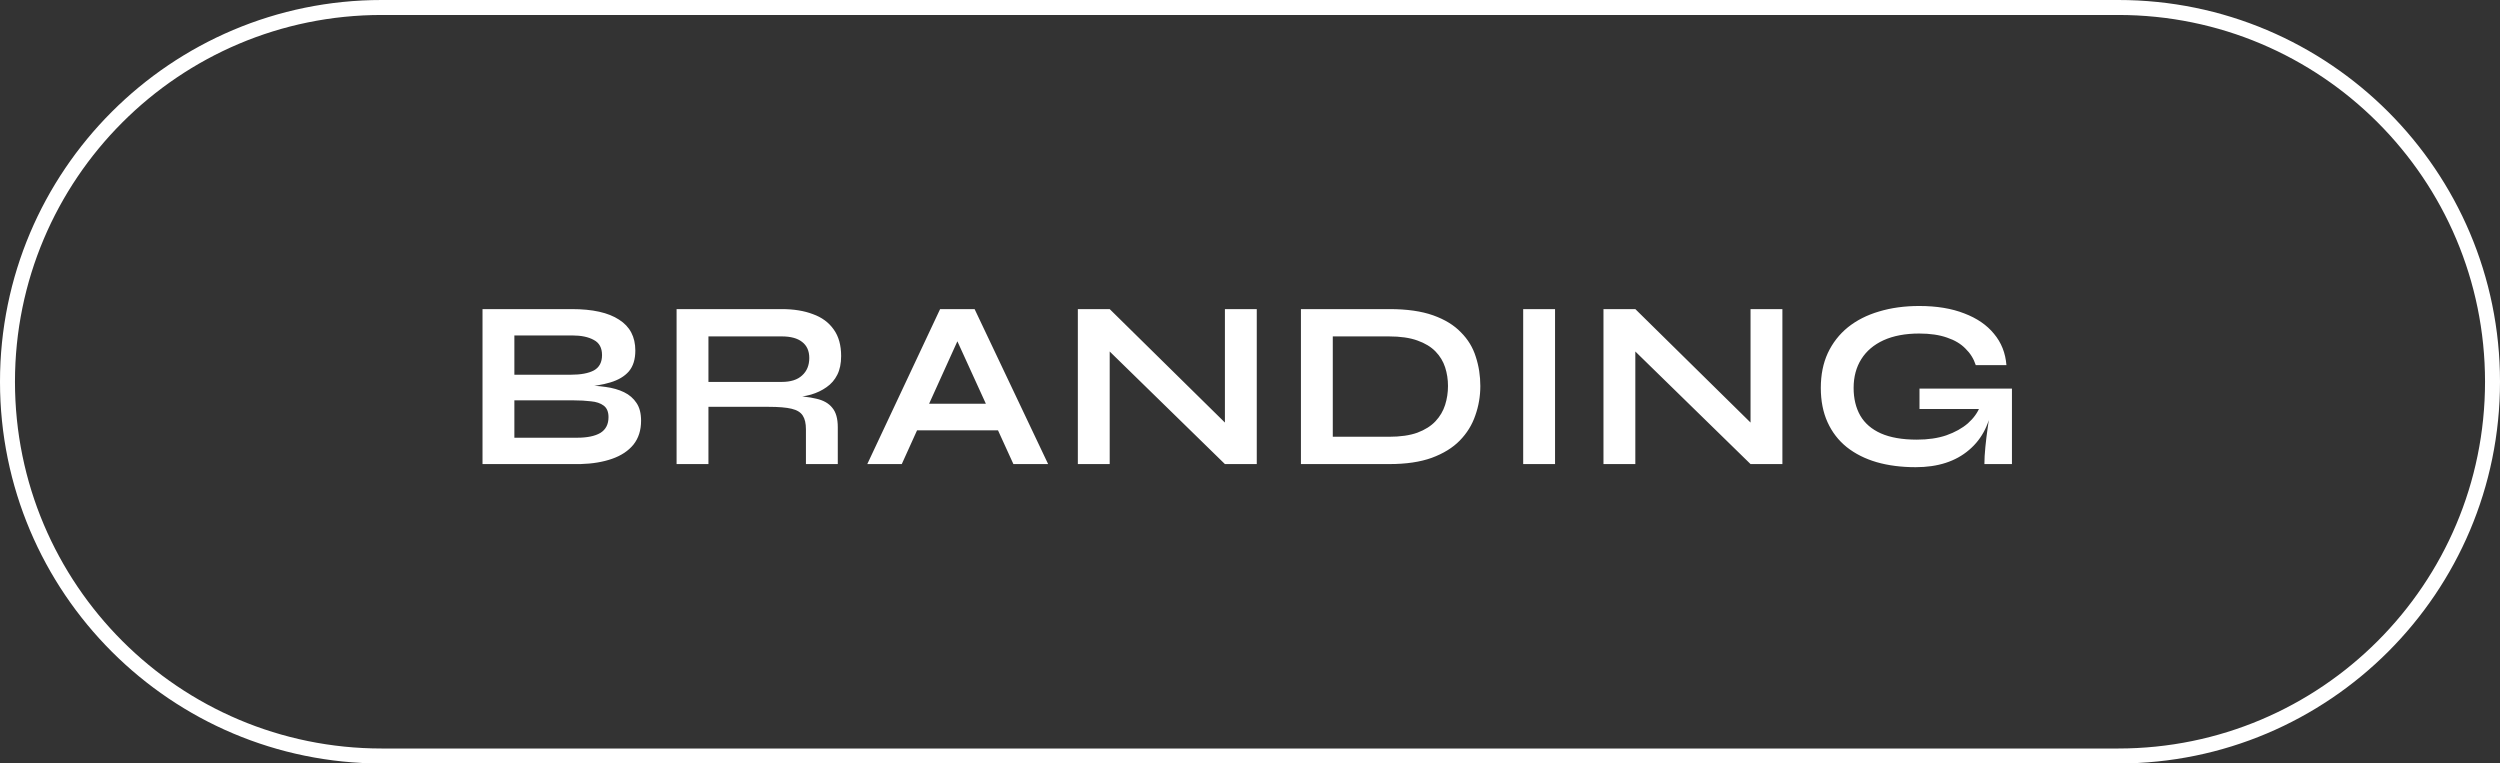
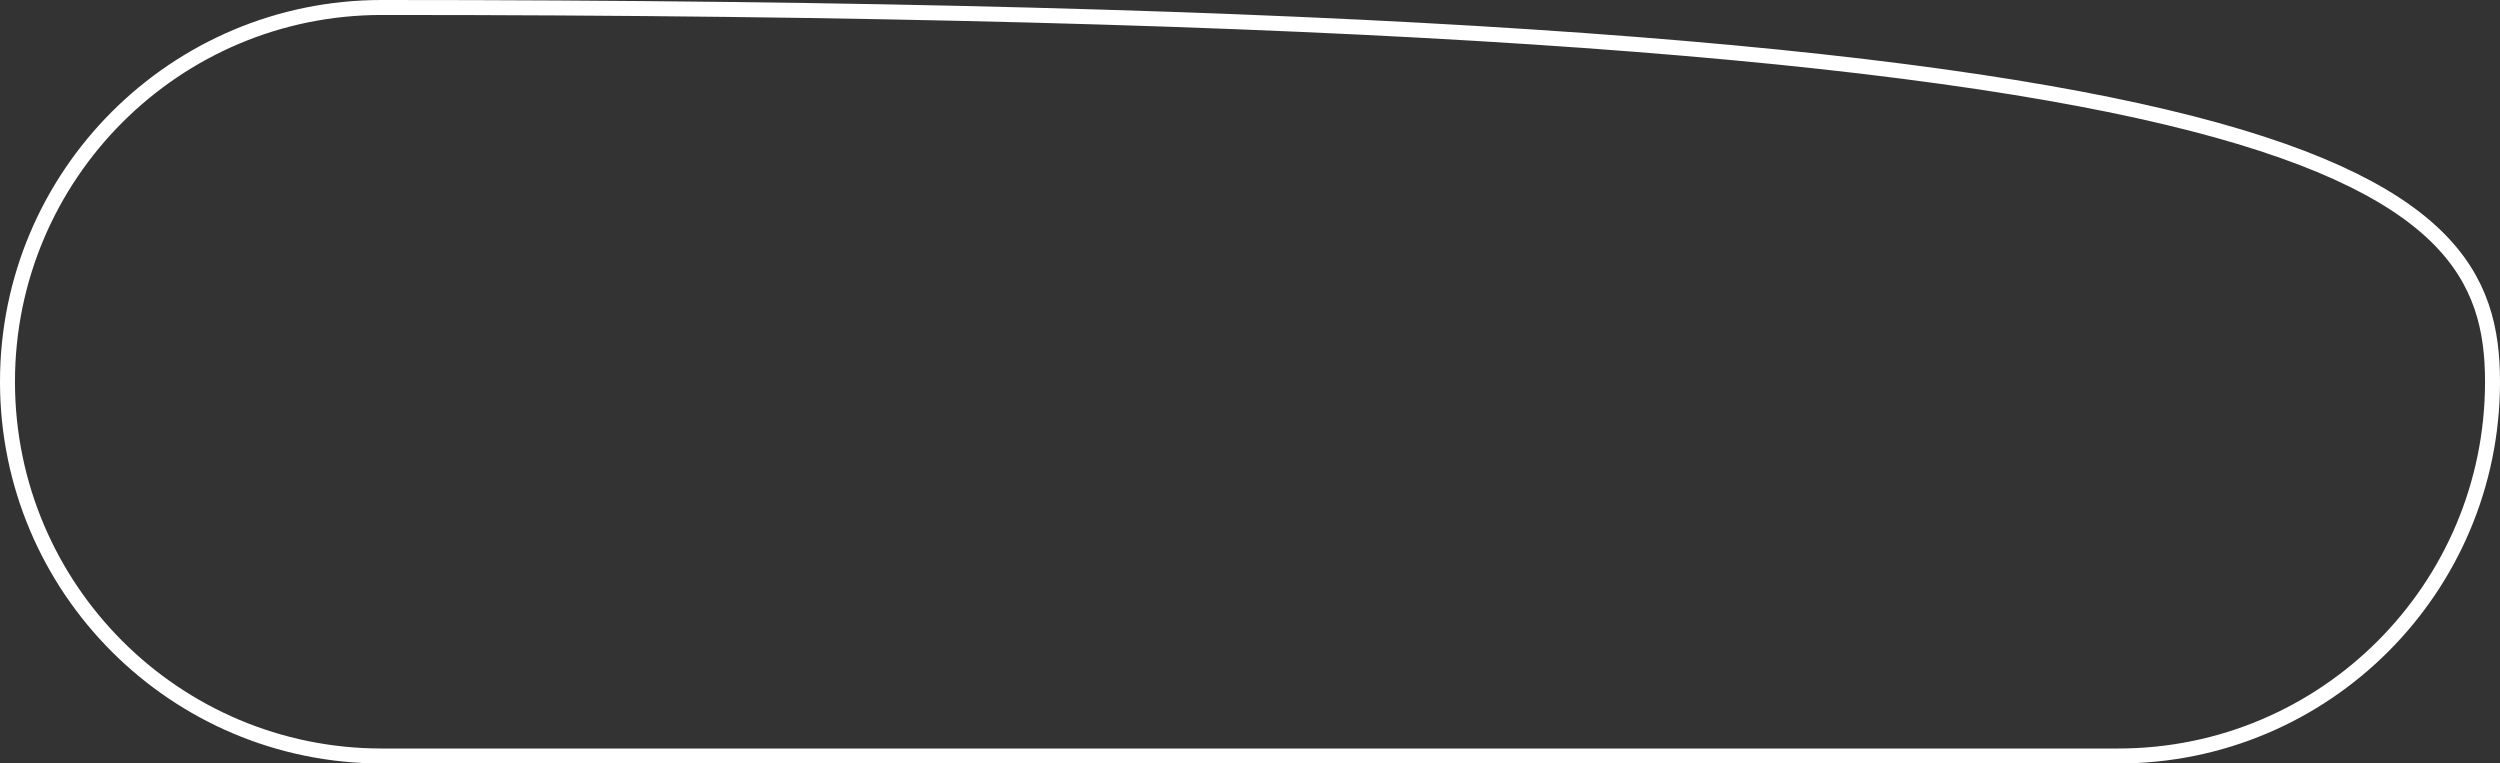
<svg xmlns="http://www.w3.org/2000/svg" width="167" height="51" viewBox="0 0 167 51" fill="none">
  <rect x="0" y="0" width="167" height="51" fill="#333333" stroke="none" />
-   <path d="M25.5 0.5H141.5C155.307 0.5 166.5 11.693 166.5 25.5C166.5 39.307 155.307 50.5 141.5 50.5H25.5C11.693 50.5 0.5 39.307 0.5 25.5C0.5 11.693 11.693 0.5 25.5 0.5Z" stroke="white" />
-   <path d="M32.232 31V20.648H38.2C39.587 20.648 40.637 20.883 41.352 21.352C42.077 21.811 42.44 22.499 42.44 23.416C42.44 24.003 42.296 24.467 42.008 24.808C41.72 25.139 41.309 25.384 40.776 25.544C40.253 25.704 39.635 25.805 38.92 25.848L38.984 25.736C39.507 25.747 39.997 25.784 40.456 25.848C40.925 25.912 41.336 26.029 41.688 26.2C42.04 26.371 42.317 26.611 42.52 26.92C42.723 27.219 42.824 27.613 42.824 28.104C42.824 28.744 42.653 29.277 42.312 29.704C41.971 30.12 41.496 30.435 40.888 30.648C40.28 30.861 39.576 30.979 38.776 31H32.232ZM34.36 29.24H38.552C39.224 29.24 39.741 29.133 40.104 28.92C40.467 28.696 40.648 28.344 40.648 27.864C40.648 27.512 40.541 27.256 40.328 27.096C40.115 26.936 39.832 26.84 39.48 26.808C39.128 26.765 38.749 26.744 38.344 26.744H34.36V29.24ZM34.36 25.032H38.12C38.792 25.032 39.309 24.936 39.672 24.744C40.035 24.541 40.216 24.2 40.216 23.72C40.216 23.24 40.035 22.904 39.672 22.712C39.309 22.509 38.829 22.408 38.232 22.408H34.36V25.032ZM45.196 31V20.648H52.22C53.02 20.648 53.714 20.76 54.3 20.984C54.898 21.197 55.362 21.539 55.692 22.008C56.023 22.467 56.188 23.059 56.188 23.784C56.188 24.275 56.103 24.691 55.932 25.032C55.762 25.373 55.522 25.651 55.212 25.864C54.914 26.077 54.567 26.243 54.172 26.36C53.778 26.467 53.356 26.536 52.908 26.568L52.684 26.44C53.431 26.451 54.044 26.515 54.524 26.632C55.004 26.739 55.362 26.941 55.596 27.24C55.842 27.528 55.964 27.96 55.964 28.536V31H53.836V28.68C53.836 28.285 53.767 27.981 53.628 27.768C53.49 27.544 53.239 27.389 52.876 27.304C52.524 27.219 52.012 27.176 51.34 27.176H47.324V31H45.196ZM47.324 25.512H52.22C52.818 25.512 53.271 25.368 53.58 25.08C53.9 24.792 54.06 24.403 54.06 23.912C54.06 23.443 53.9 23.085 53.58 22.84C53.271 22.595 52.818 22.472 52.22 22.472H47.324V25.512ZM60.511 28.744V26.968H67.359V28.744H60.511ZM57.935 31L62.799 20.648H65.103L70.015 31H67.695L63.439 21.672H64.463L60.239 31H57.935ZM82.496 28.888L81.824 29.16V20.648H83.952V31H81.824L73.456 22.824L74.128 22.552V31H72V20.648H74.128L82.496 28.888ZM92.822 20.648C93.985 20.648 94.955 20.787 95.734 21.064C96.513 21.341 97.131 21.72 97.59 22.2C98.059 22.669 98.39 23.213 98.582 23.832C98.785 24.451 98.886 25.101 98.886 25.784C98.886 26.467 98.774 27.123 98.55 27.752C98.337 28.381 97.99 28.941 97.51 29.432C97.041 29.912 96.417 30.296 95.638 30.584C94.87 30.861 93.931 31 92.822 31H86.902V20.648H92.822ZM89.03 29.176H92.774C93.542 29.176 94.177 29.085 94.678 28.904C95.19 28.712 95.595 28.456 95.894 28.136C96.193 27.816 96.406 27.453 96.534 27.048C96.662 26.643 96.726 26.221 96.726 25.784C96.726 25.347 96.662 24.931 96.534 24.536C96.406 24.141 96.193 23.789 95.894 23.48C95.595 23.171 95.19 22.925 94.678 22.744C94.177 22.563 93.542 22.472 92.774 22.472H89.03V29.176ZM101.749 20.648H103.877V31H101.749V20.648ZM117.608 28.888L116.936 29.16V20.648H119.064V31H116.936L108.568 22.824L109.24 22.552V31H107.112V20.648H109.24L117.608 28.888ZM127.966 31.208C127.006 31.208 126.137 31.096 125.358 30.872C124.59 30.648 123.923 30.312 123.358 29.864C122.803 29.416 122.377 28.861 122.078 28.2C121.779 27.539 121.63 26.776 121.63 25.912C121.63 25.037 121.785 24.264 122.094 23.592C122.414 22.909 122.862 22.333 123.438 21.864C124.025 21.395 124.718 21.043 125.518 20.808C126.329 20.563 127.225 20.44 128.206 20.44C129.369 20.44 130.371 20.605 131.214 20.936C132.057 21.256 132.718 21.709 133.198 22.296C133.689 22.883 133.966 23.581 134.03 24.392H131.982C131.843 23.965 131.614 23.597 131.294 23.288C130.985 22.968 130.574 22.723 130.062 22.552C129.55 22.371 128.931 22.28 128.206 22.28C127.278 22.28 126.483 22.429 125.822 22.728C125.171 23.027 124.675 23.448 124.334 23.992C123.993 24.536 123.822 25.176 123.822 25.912C123.822 26.627 123.971 27.245 124.27 27.768C124.569 28.28 125.027 28.675 125.646 28.952C126.275 29.229 127.075 29.368 128.046 29.368C128.793 29.368 129.449 29.272 130.014 29.08C130.59 28.877 131.07 28.611 131.454 28.28C131.838 27.939 132.11 27.56 132.27 27.144L133.102 26.84C132.963 28.216 132.441 29.288 131.534 30.056C130.638 30.824 129.449 31.208 127.966 31.208ZM132.558 31C132.558 30.669 132.579 30.291 132.622 29.864C132.665 29.427 132.718 28.989 132.782 28.552C132.846 28.104 132.905 27.693 132.958 27.32H128.222V25.96H134.398V31H132.558Z" fill="white" />
+   <path d="M25.5 0.5C155.307 0.5 166.5 11.693 166.5 25.5C166.5 39.307 155.307 50.5 141.5 50.5H25.5C11.693 50.5 0.5 39.307 0.5 25.5C0.5 11.693 11.693 0.5 25.5 0.5Z" stroke="white" />
</svg>